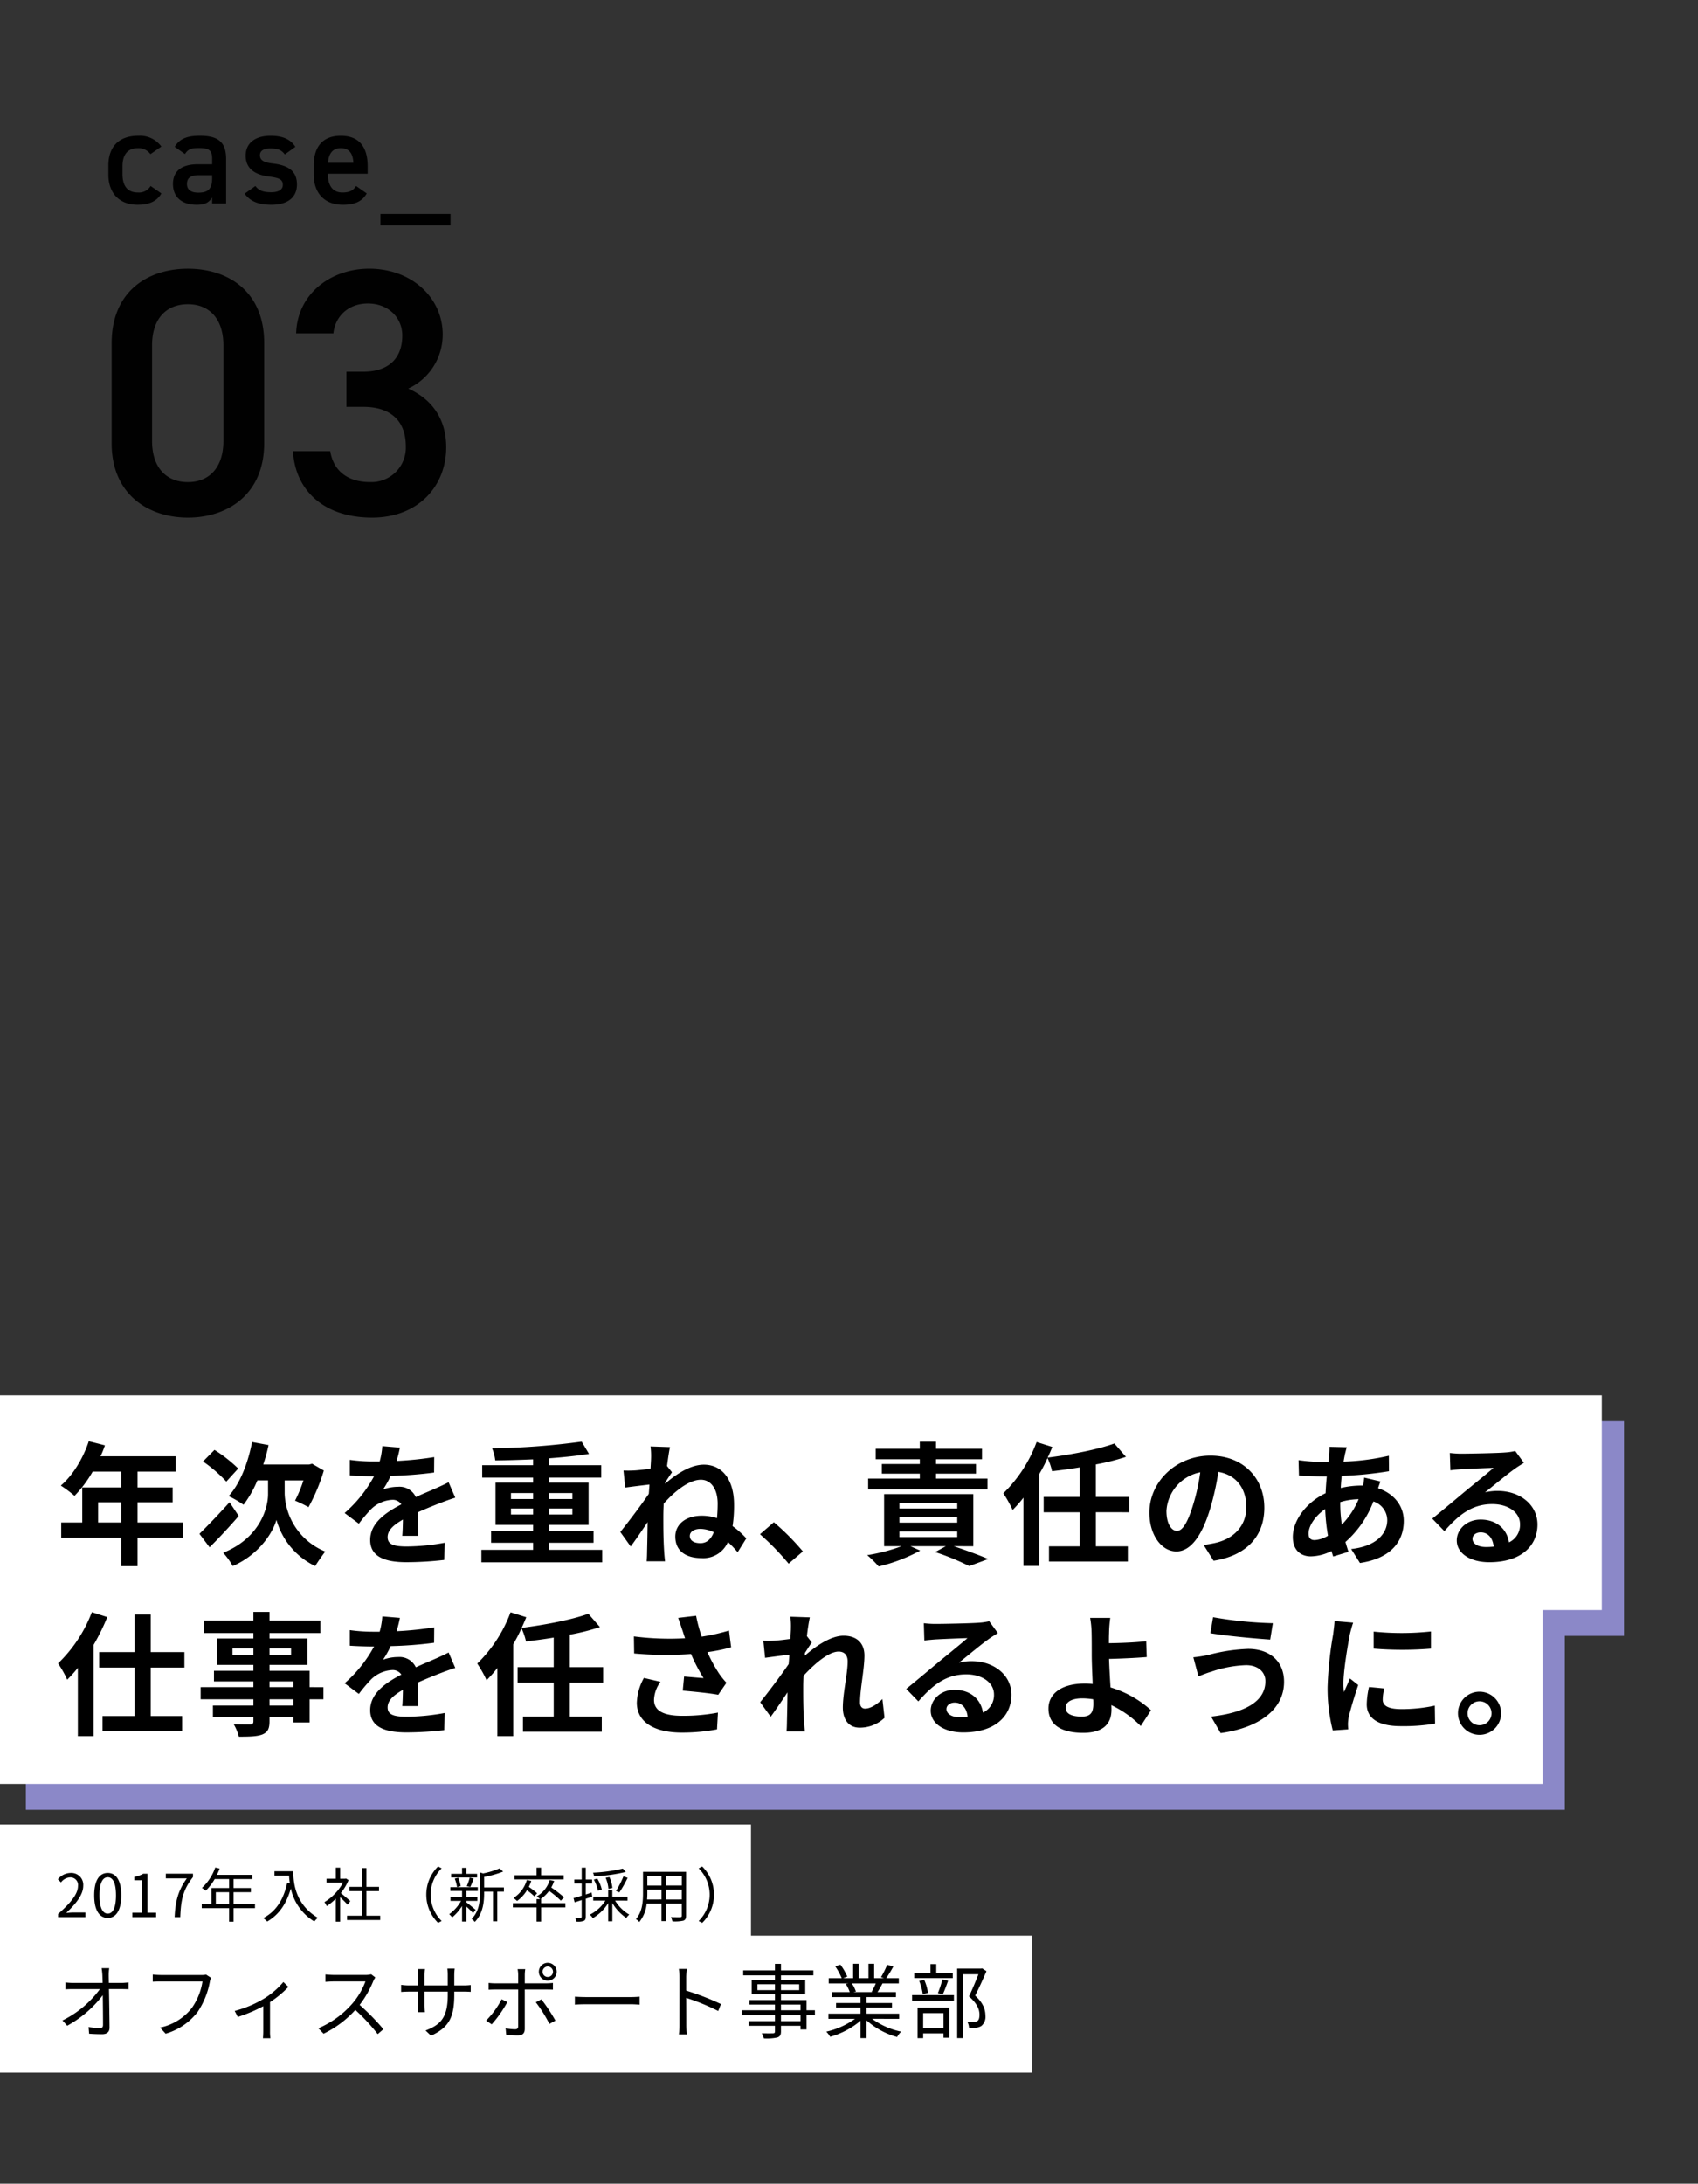
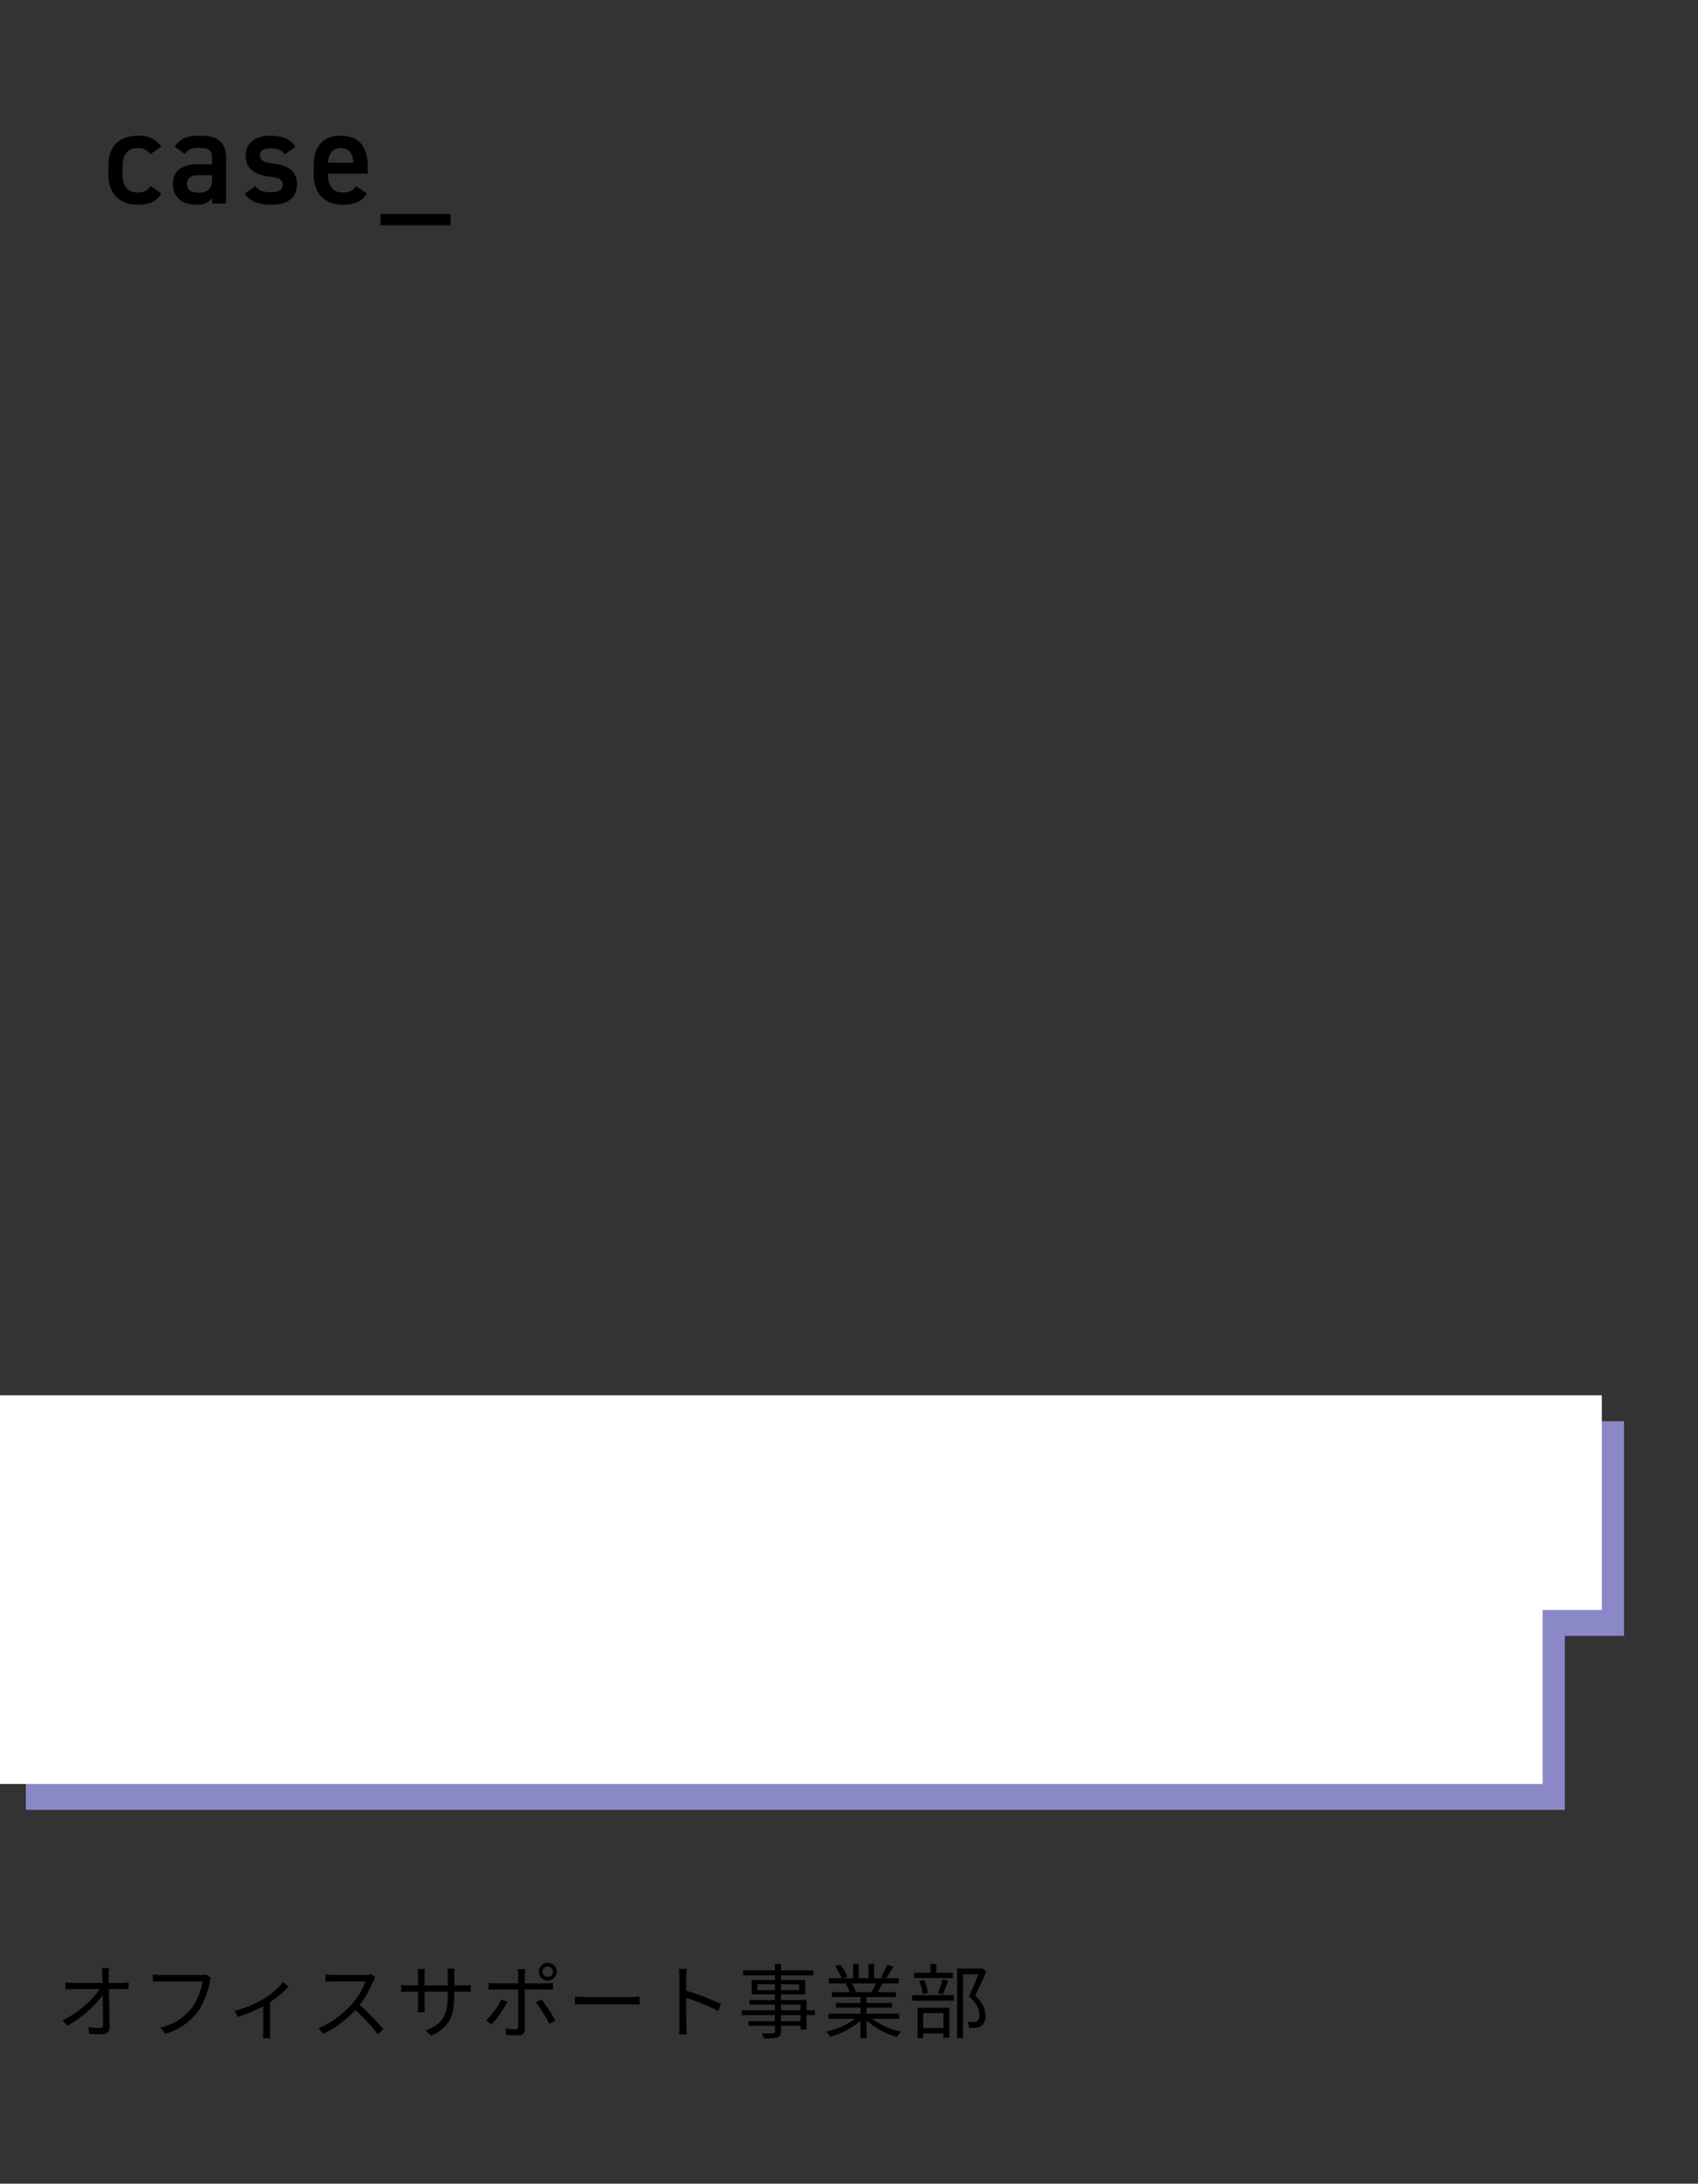
<svg xmlns="http://www.w3.org/2000/svg" width="459" height="590" viewBox="0 0 459 590">
  <rect x="0" y="0" width="459" height="590" fill="#333333" stroke="none" />
  <g id="case03" transform="translate(-1299 -2607)">
    <g id="グループ_3105" data-name="グループ 3105">
      <g id="グループ_3102" data-name="グループ 3102" transform="translate(575 -1722)" opacity="0.8">
        <rect id="長方形_235" data-name="長方形 235" width="416" height="64" transform="translate(731 4754)" fill="#a19eee" />
        <rect id="長方形_236" data-name="長方形 236" width="432" height="58" transform="translate(731 4713)" fill="#a19eee" />
      </g>
      <path id="パス_7124" data-name="パス 7124" d="M0,0H417V64H0Z" transform="translate(1299 3025)" fill="#fff" />
      <path id="パス_7125" data-name="パス 7125" d="M0,0H433V58H0Z" transform="translate(1299 2984)" fill="#fff" />
-       <path id="パス_7126" data-name="パス 7126" d="M0,0H203V47H0Z" transform="translate(1299 3100)" fill="#fff" />
-       <path id="パス_7127" data-name="パス 7127" d="M0,0H279V37H0Z" transform="translate(1299 3130)" fill="#fff" />
-       <path id="パス_7128" data-name="パス 7128" d="M.7,0H8.08V-1.264H4.832c-.592,0-1.312.064-1.92.112C5.664-3.76,7.5-6.144,7.5-8.48A3.218,3.218,0,0,0,4.1-11.952,4.486,4.486,0,0,0,.64-10.224l.848.832a3.284,3.284,0,0,1,2.432-1.36,2.062,2.062,0,0,1,2.16,2.32C6.08-6.416,4.384-4.08.7-.864ZM14.128.208c2.224,0,3.648-2.032,3.648-6.112,0-4.064-1.424-6.048-3.648-6.048-2.24,0-3.664,1.968-3.664,6.048S11.888.208,14.128.208Zm0-1.168c-1.344,0-2.24-1.488-2.24-4.944,0-3.424.9-4.88,2.24-4.88,1.328,0,2.224,1.456,2.224,4.88C16.352-2.448,15.456-.96,14.128-.96Zm6.64.96H27.2V-1.216H24.848V-11.744h-1.12A7.065,7.065,0,0,1,21.3-10.9v.928h2.08v8.752H20.768Zm11.44,0h1.52c.176-4.592.688-7.328,3.44-10.848v-.9H29.824v1.264H35.5C33.216-7.28,32.4-4.448,32.208,0ZM43.344-3.584V-6.752h3.584v3.168Zm10.576,0H48.128V-6.752h4.688v-1.12H48.128V-10.3h5.056v-1.152H43.648c.256-.544.512-1.12.736-1.68l-1.2-.288a13.54,13.54,0,0,1-3.6,5.52,7.364,7.364,0,0,1,1.024.752A14.783,14.783,0,0,0,43.04-10.3h3.888v2.432H42.16v4.288H39.536v1.152h7.392V1.232h1.2V-2.432H53.92Zm5.28-8.832v1.184h3.936c.032.608.1,1.312.208,2.048l-.7-.112C61.664-4.816,59.7-1.6,56.16.24a7.787,7.787,0,0,1,1.072.944c3.184-1.872,5.2-4.784,6.384-8.928a13.807,13.807,0,0,0,6.352,8.912,5.654,5.654,0,0,1,.96-.992c-6.272-3.728-6.64-9.76-6.64-12.592Zm20.5,8.08c-.4-.352-1.808-1.584-2.56-2.176A14.377,14.377,0,0,0,79.216-10l-.672-.448-.208.048H76.944v-2.976H75.776V-10.4H73.264v1.088h4.448A13.879,13.879,0,0,1,72.7-4.064a5.383,5.383,0,0,1,.624,1.072,15.108,15.108,0,0,0,2.448-2V1.216h1.168V-5.408c.72.672,1.6,1.568,2.016,2.032ZM84.048-.4V-7.04h3.408V-8.192H84.048v-5.072H82.864v5.072H79.44V-7.04h3.424V-.4H78.816V.768h8.96V-.4ZM100.24-6.08a10.63,10.63,0,0,0,3.184,7.616l.96-.5a10.012,10.012,0,0,1-2.976-7.12,10.012,10.012,0,0,1,2.976-7.12l-.96-.5A10.63,10.63,0,0,0,100.24-6.08Zm13.728-5.632h-2.912v-1.616H109.9v1.616H106.96v.992h7.008Zm-1.84,3.552a23.625,23.625,0,0,0,.928-2.272l-1.088-.256a13.254,13.254,0,0,1-.8,2.32Zm-2.592-.224a8.848,8.848,0,0,0-.688-2.272l-.928.24a9.212,9.212,0,0,1,.624,2.3Zm4.048,6.416c-.368-.336-1.92-1.6-2.528-2.048V-4.4h2.976V-5.408h-2.976v-1.68h3.1V-8.1h-7.424v1.008H109.9v1.68h-3.12V-4.4h2.864a11.218,11.218,0,0,1-3.216,3.6,5.127,5.127,0,0,1,.8.864A12.855,12.855,0,0,0,109.9-3.008V1.184h1.152V-2.88a24.718,24.718,0,0,1,1.824,1.792Zm7.632-6.064h-5.344V-10.88a26.443,26.443,0,0,0,5.136-1.44l-.96-.88a21.633,21.633,0,0,1-4.448,1.376l-.864-.272v5.568c0,2.24-.224,5.008-2.256,6.992a3,3,0,0,1,.848.832c2.24-2.224,2.544-5.424,2.544-7.808v-.4h2.384V1.12h1.168V-6.912h1.792Zm16.16-3.3h-6.112v-2.048h-1.216v2.048h-5.984v1.12h13.312Zm-7.184,4.88a19.678,19.678,0,0,0-2.24-1.728,10.341,10.341,0,0,0,.656-1.616l-1.2-.256a8.535,8.535,0,0,1-3.6,4.864,9.869,9.869,0,0,1,.96.816,10.037,10.037,0,0,0,2.688-2.912,18.891,18.891,0,0,1,2,1.664Zm7.632,2.672h-6.56v-1.1h-.128A9.406,9.406,0,0,0,133.424-7.1a26.242,26.242,0,0,1,3.184,2.64l.864-.9a31.589,31.589,0,0,0-3.456-2.656,9.945,9.945,0,0,0,.784-1.776l-1.2-.24a7.56,7.56,0,0,1-3.5,4.4,5.487,5.487,0,0,1,.88.752h-.928v1.1h-6.416V-2.64h6.416V1.2h1.216V-2.64h6.56Zm15.536-9.36a43.115,43.115,0,0,1-8.064,1.12,3.63,3.63,0,0,1,.3.976,43.845,43.845,0,0,0,8.576-1.184ZM152.432-6.7a31.4,31.4,0,0,0,2.224-3.92l-1.12-.416a25.478,25.478,0,0,1-2.016,3.952Zm-1.888-1.2a9.5,9.5,0,0,0-.8-2.928l-1.024.192a9.32,9.32,0,0,1,.752,2.992Zm-2.864.432a10.64,10.64,0,0,0-1.216-2.96l-.944.272a11.277,11.277,0,0,1,1.136,3.024Zm-2.592,1.92-.16-1.1c-.528.176-1.056.352-1.584.512V-9.088h1.712v-1.088h-1.712v-3.2h-1.1v3.2h-2v1.088h2v3.28c-.832.256-1.6.5-2.208.656l.3,1.152,1.9-.624V-.16c0,.24-.08.288-.272.288-.192.016-.816.016-1.5,0a4.753,4.753,0,0,1,.352,1.088,5.016,5.016,0,0,0,1.984-.208c.4-.192.544-.512.544-1.168V-4.976Zm9.536,1.072V-5.552h-4.1v-1.76h-1.12v1.76H145.36V-4.48h3.28a10.354,10.354,0,0,1-4.208,3.808,3.821,3.821,0,0,1,.816.928,11.866,11.866,0,0,0,4.16-4.064V1.12h1.12V-3.824A12.578,12.578,0,0,0,154.3.208a4.326,4.326,0,0,1,.8-.9A10.705,10.705,0,0,1,151.28-4.48Zm10.368-.3V-7.44h4.3v2.656Zm-5.072,0c.048-.592.064-1.184.064-1.712V-7.44h3.824v2.656Zm3.888-6.336v2.56h-3.824v-2.56ZM169.3-8.56h-4.3v-2.56h4.3Zm1.168-3.7H158.816V-6.5c0,2.224-.16,5.04-1.92,7.024a3.882,3.882,0,0,1,.912.784,9.187,9.187,0,0,0,2-4.96h4v4.72h1.184v-4.72h4.3V-.4c0,.3-.112.4-.432.416-.288,0-1.376.016-2.5-.032a4.7,4.7,0,0,1,.4,1.152,10.44,10.44,0,0,0,2.976-.192c.512-.208.72-.56.72-1.328ZM178-6.08a10.63,10.63,0,0,0-3.184-7.616l-.96.5a10.012,10.012,0,0,1,2.976,7.12,10.012,10.012,0,0,1-2.976,7.12l.96.5A10.63,10.63,0,0,0,178-6.08Z" transform="translate(1314 3125)" />
      <path id="パス_7129" data-name="パス 7129" d="M14.52-17.226H12.474a18.253,18.253,0,0,1,.2,1.848c.022.506.044,1.254.066,2.134H4.73a19.963,19.963,0,0,1-2.024-.132v1.87c.682-.044,1.32-.066,2.068-.066h7.238A27.691,27.691,0,0,1,1.892-3.1l1.276,1.43a30.568,30.568,0,0,0,9.614-8.25c.044,2.948.066,6.226.066,7.986,0,.594-.176.88-.814.88a20.814,20.814,0,0,1-3.1-.264l.154,1.8c1.078.088,2.376.132,3.52.132,1.32,0,2-.616,2-1.76-.022-2.75-.088-7.128-.154-10.428h3.5c.528,0,1.3.022,1.8.044v-1.848c-.44.044-1.3.132-1.87.132H14.432c-.022-.88-.044-1.628-.044-2.134A13.051,13.051,0,0,1,14.52-17.226Zm27.522,2.6L40.7-15.488a4.517,4.517,0,0,1-1.166.11H28.49c-.726,0-1.584-.066-2.2-.132v1.936c.572-.022,1.32-.066,2.2-.066H39.732A16.738,16.738,0,0,1,36.85-6.468a14.681,14.681,0,0,1-8.58,5.3l1.5,1.65a16.815,16.815,0,0,0,8.668-5.9,21.493,21.493,0,0,0,3.278-8.118A4.64,4.64,0,0,1,42.042-14.63Zm6.4,8.954.836,1.628a41.293,41.293,0,0,0,6.886-2.9V-.22c0,.682-.044,1.584-.088,1.936H58.1a11.6,11.6,0,0,1-.11-1.936V-8.052a27.256,27.256,0,0,0,4.972-4.114L61.6-13.486A21.74,21.74,0,0,1,56.364-9,29.986,29.986,0,0,1,48.444-5.676ZM86.46-14.718l-1.122-.858a6.024,6.024,0,0,1-1.65.176H75.2c-.66,0-1.914-.088-2.222-.132v2c.242-.022,1.452-.11,2.222-.11h8.58a19.359,19.359,0,0,1-3.652,6.116A25.157,25.157,0,0,1,71.06-.99L72.468.484a27.89,27.89,0,0,0,8.58-6.424A50.8,50.8,0,0,1,87.1.594l1.54-1.32A61.027,61.027,0,0,0,82.214-7.3a27.844,27.844,0,0,0,3.7-6.446A6.311,6.311,0,0,1,86.46-14.718ZM107.8-10.1v-.792h2.42c.968,0,1.782.044,2.024.066v-1.848a16.176,16.176,0,0,1-2.024.11H107.8v-2.75a16.678,16.678,0,0,1,.11-1.8h-1.98a12.265,12.265,0,0,1,.11,1.8v2.75H99.77v-2.816a13.58,13.58,0,0,1,.11-1.606H97.922a13.586,13.586,0,0,1,.088,1.606v2.816H95.634a16.129,16.129,0,0,1-2.2-.154V-10.8c.264-.022,1.254-.088,2.2-.088H98.01v3.564c0,.836-.066,1.782-.088,2h1.936c-.022-.22-.088-1.188-.088-2V-10.89h6.27v.924c0,6.16-2,8.052-6.006,9.592l1.474,1.386C106.546-1.232,107.8-4.246,107.8-10.1Zm23.87-6.16a1.4,1.4,0,0,1,1.386-1.408,1.423,1.423,0,0,1,1.43,1.408,1.409,1.409,0,0,1-1.43,1.408A1.385,1.385,0,0,1,131.67-16.258Zm-1.012,0a2.39,2.39,0,0,0,2.4,2.4,2.394,2.394,0,0,0,2.42-2.4,2.427,2.427,0,0,0-2.42-2.42A2.423,2.423,0,0,0,130.658-16.258Zm-3.674-.7h-2.068a7.979,7.979,0,0,1,.154,1.562v2.266h-6.116a16.456,16.456,0,0,1-1.87-.11V-11.4c.594-.044,1.21-.066,1.87-.066h6.116V-1.54c0,.572-.264.836-.858.836a15.649,15.649,0,0,1-2.53-.264l.154,1.76c.88.088,2.2.154,3.124.154,1.32,0,1.892-.594,1.892-1.76V-11.462h5.83c.528,0,1.188,0,1.782.044v-1.826a16.881,16.881,0,0,1-1.8.11h-5.808v-2.244A10.425,10.425,0,0,1,126.984-16.962ZM131.34-8.8l-1.5.792a36.551,36.551,0,0,1,3.674,5.852l1.628-.9A47.2,47.2,0,0,0,131.34-8.8Zm-9.2.726-1.54-.748a23.49,23.49,0,0,1-4.2,5.764l1.518,1.012A31.885,31.885,0,0,0,122.144-8.074ZM140.4-9.526V-7.37c.682-.066,1.848-.11,3.058-.11H155.54c.99,0,1.914.088,2.354.11V-9.526c-.484.044-1.276.11-2.376.11H143.462C142.23-9.416,141.064-9.482,140.4-9.526Zm28.27,7.59a19.385,19.385,0,0,1-.154,2.6h2.134c-.088-.726-.132-1.914-.132-2.6,0-.638,0-3.96-.022-7.26a57.677,57.677,0,0,1,8.646,3.542l.748-1.87a70.316,70.316,0,0,0-9.394-3.63V-14.74c0-.66.088-1.606.154-2.288H168.5a13.887,13.887,0,0,1,.176,2.288ZM201.388-2.9h-5.28v-1.65h5.28Zm-5.28-4.488h5.28v1.54h-5.28Zm-6.358-3.894V-12.87h4.73v1.584Zm11.286-1.584v1.584h-4.928V-12.87Zm4.246,7.018h-2.266V-8.6h-6.908v-1.54h6.556v-3.872h-6.556V-15.29h8.756v-1.342h-8.756v-1.76H194.48v1.76H185.9v1.342h8.58v1.276h-6.292v3.872h6.292V-8.6h-6.908v1.21h6.908v1.54h-9v1.3h9V-2.9h-7.106V-1.65h7.106V-.132c0,.374-.132.506-.55.528-.374,0-1.694.022-3.014-.022a5.425,5.425,0,0,1,.572,1.386A13.136,13.136,0,0,0,195.14,1.5c.66-.242.968-.616.968-1.628V-1.65h5.28v.99h1.628V-4.554h2.266Zm16.456-7.26a20.113,20.113,0,0,1-1.122,2.288l.22.066h-5.17l.7-.154a9.321,9.321,0,0,0-1.1-2.2Zm6.314,9.57V-4.928H219.23V-6.556h6.886V-7.81H219.23V-9.416h7.964v-1.342H222.2c.44-.66.924-1.518,1.364-2.354h4.4V-14.52h-3.41a30.76,30.76,0,0,0,1.936-3.168l-1.672-.44a24.96,24.96,0,0,1-1.672,3.344l.814.264H221.3v-3.894h-1.54v3.894H217.14v-3.894h-1.518v3.894h-2.706l1.122-.418a15.164,15.164,0,0,0-1.87-3.234l-1.386.462a17.149,17.149,0,0,1,1.738,3.19h-3.5v1.408h5.368l-.77.154a9.238,9.238,0,0,1,1.078,2.2h-4.8v1.342h7.722V-7.81H211v1.254h6.622v1.628h-8.69v1.386h7.194a21.2,21.2,0,0,1-7.766,3.476,7.005,7.005,0,0,1,1.056,1.386,22.109,22.109,0,0,0,8.206-4.334V1.672h1.606v-4.8a20.769,20.769,0,0,0,8.272,4.51,5.883,5.883,0,0,1,1.1-1.452,20.129,20.129,0,0,1-7.854-3.476Zm14.5-12.43h-4.466v-2.354h-1.562v2.354h-4.4v1.43H242.55Zm-2.706,5.83c.462-.968.99-2.42,1.452-3.7l-1.54-.374a29.768,29.768,0,0,1-1.232,3.74Zm-4-.4a13.029,13.029,0,0,0-1.012-3.52l-1.364.286a15.209,15.209,0,0,1,.968,3.564Zm4.2,5.456v4.048h-5.5V-5.082Zm-7.018,6.776h1.518V.4h5.5V1.562h1.584v-8.1h-8.6ZM231.55-8.448h11.308v-1.5H231.55Zm18.92-8.734-.264.066h-6.468V1.672h1.584V-15.576h4.158c-.682,1.76-1.65,4.136-2.552,5.984,2.222,1.914,2.838,3.542,2.838,4.928,0,.792-.132,1.452-.594,1.738a2.229,2.229,0,0,1-.946.242,12.13,12.13,0,0,1-1.738-.044A3.8,3.8,0,0,1,246.95-1.1a13.577,13.577,0,0,0,1.914-.044,3.152,3.152,0,0,0,1.43-.484,3.215,3.215,0,0,0,1.078-2.86c-.022-1.562-.572-3.3-2.772-5.324,1.034-2,2.156-4.532,3.058-6.6Z" transform="translate(1314 3156)" />
-       <path id="パス_7130" data-name="パス 7130" d="M11.52-8.64v-5.472h6.228V-8.64Zm22.968,0H22.176v-5.472h9.5v-4h-9.5v-4.284H32.508v-4.14H12.168a22.983,22.983,0,0,0,1.188-2.952L9-30.6c-1.548,4.644-4.32,9.252-7.56,11.988A33.132,33.132,0,0,1,5.148-15.84a32.353,32.353,0,0,0,4.9-6.552h7.7v4.284H7.236V-8.64H1.548v4.1h16.2v7.7h4.428v-7.7H34.488Zm14.9-14.58a38.188,38.188,0,0,0-6.408-5.04l-3.1,3.132a37.914,37.914,0,0,1,6.3,5.436Zm-2.34,9.108C44.1-10.836,40.9-7.524,38.916-5.58l2.736,3.636c2.448-2.412,5.364-5.544,7.884-8.46Zm14.9-5.9h5.076a35.466,35.466,0,0,1-2.268,5.472A34.043,34.043,0,0,1,68.4-12.78a50.882,50.882,0,0,0,4.14-9.9l-3.168-1.836-.828.216H56.16a49.009,49.009,0,0,0,1.44-5.256l-4.464-.828c-1.116,5.76-3.276,11.3-6.336,14.616a27.473,27.473,0,0,1,4.032,2.34,29.86,29.86,0,0,0,3.744-6.588h2.88v3.708c0,4-2.412,11.952-12.132,15.84a19.9,19.9,0,0,1,2.592,3.6C55.188-.036,58.86-6.156,59.724-9.36A19.762,19.762,0,0,0,70.2,3.132c.684-1.116,1.908-2.88,2.736-3.924a17.548,17.548,0,0,1-10.98-15.552ZM93.1-28.872l-4.752-.4a20.015,20.015,0,0,1-.72,4.14H85.9a46.842,46.842,0,0,1-6.336-.432v4.212c1.98.144,4.608.216,6.084.216h.468A35.33,35.33,0,0,1,78.156-11.2l3.852,2.88a41.45,41.45,0,0,1,3.348-3.96,8.769,8.769,0,0,1,5.616-2.484,2.77,2.77,0,0,1,2.52,1.224c-4.1,2.124-8.424,5-8.424,9.612,0,4.644,4.176,6.012,9.828,6.012a90.056,90.056,0,0,0,10.188-.612l.144-4.644A58.892,58.892,0,0,1,95-2.16c-3.528,0-5.22-.54-5.22-2.52,0-1.8,1.44-3.2,4.14-4.752-.036,1.584-.072,3.312-.18,4.392h4.32c-.036-1.656-.108-4.32-.144-6.336,2.2-1.008,4.248-1.8,5.868-2.448,1.224-.468,3.132-1.188,4.284-1.512l-1.8-4.176c-1.332.684-2.592,1.26-4,1.872-1.476.648-2.988,1.26-4.86,2.124a4.875,4.875,0,0,0-4.788-2.772,12.2,12.2,0,0,0-4.068.72,25.135,25.135,0,0,0,2.052-3.672,107.24,107.24,0,0,0,11.736-.9l.036-4.176A91.14,91.14,0,0,1,92.2-25.272,34.441,34.441,0,0,0,93.1-28.872ZM123.12-10.8v-1.62H129.1v1.62Zm0-5.8H129.1v1.62H123.12Zm16.6,0v1.62h-6.3V-16.6Zm0,5.8h-6.3v-1.62h6.3Zm-6.3,9.54V-3.168H145.44v-3.2H133.416v-1.62h10.692V-19.4H133.416v-1.368h14.112V-24.12H133.416v-1.872c3.924-.288,7.668-.684,10.8-1.188l-1.98-3.312a196.7,196.7,0,0,1-24.228,1.8,11.29,11.29,0,0,1,.864,3.276c3.24-.036,6.768-.144,10.224-.288v1.584H115.344v3.348H129.1V-19.4H118.944V-7.992H129.1v1.62h-11.34v3.2H129.1V-1.26H115.128V2.124H147.78V-1.26Zm38.052-3.78c0-1.188,1.332-1.872,2.808-1.872a8.491,8.491,0,0,1,3.672.9c-.72,1.836-1.872,2.952-3.6,2.952C172.8-3.06,171.468-3.6,171.468-5.04ZM160.992-25.956c0,.4-.072,1.4-.144,2.772-1.548.216-3.132.4-4.176.468a30.931,30.931,0,0,1-3.132.036l.468,4.608c2.016-.288,4.788-.612,6.552-.828-.036.828-.108,1.692-.18,2.52-2.052,3.024-5.652,7.776-7.7,10.3l2.808,3.924c1.26-1.692,3.06-4.32,4.572-6.588-.036,3.024-.072,5.112-.144,7.92,0,.576-.036,1.872-.108,2.664h4.968c-.108-.828-.216-2.124-.252-2.772-.216-3.384-.216-6.408-.216-9.36,0-1.08.036-2.268.108-3.456,2.88-3.24,6.8-6.444,10.044-6.444,2.772,0,4.536,2.592,4.536,6.444,0,1.4-.072,2.7-.18,3.924a13.28,13.28,0,0,0-4.14-.648c-4.356,0-7.128,2.376-7.128,5.616,0,4.068,3.06,5.832,7.092,5.832a7.229,7.229,0,0,0,7.128-4.356,27.644,27.644,0,0,1,2.628,2.772l2.34-3.744a23.83,23.83,0,0,0-3.708-3.312,36.362,36.362,0,0,0,.4-5.8c0-6.552-3.06-10.8-8.172-10.8-3.672,0-7.56,2.628-10.476,5.148a1,1,0,0,0,.036-.324c.612-.936,1.368-2.124,1.836-2.772L165.312-23.9c.288-2.268.576-4.1.792-5.112l-5.256-.18A19.876,19.876,0,0,1,160.992-25.956ZM198.18,2.484l3.852-3.312a64.782,64.782,0,0,0-7.848-7.884l-3.744,3.24A70.545,70.545,0,0,1,198.18,2.484Zm53.748-23h-13.9v-1.332h10.8v-2.592h-10.8v-1.3h12.42v-2.808h-12.42v-1.944H233.64v1.944H221.724v2.808H233.64v1.3H223.38v2.592h10.26v1.332H219.672v2.952h32.256Zm-23.8,14.292h15.624v1.512H228.132Zm0-3.816h15.624V-8.6H228.132Zm0-3.816h15.624v1.44H228.132Zm19.98,11.628V-16.308h-24.12V-2.232h4.716A48.439,48.439,0,0,1,219.42.18a27.662,27.662,0,0,1,3.1,3.06,46.009,46.009,0,0,0,11.232-4.284L231.12-2.232h9.54L237.78-.648A65.241,65.241,0,0,1,247,3.132l5.148-1.908c-2.268-.972-5.94-2.34-9.324-3.456Zm42.12-9.18v-4.14h-9v-8.784a59.612,59.612,0,0,0,8.136-2.052l-3.132-3.6C281.772-28.368,274.68-27,268.2-26.172c.468-.972.864-1.908,1.26-2.88l-4.248-1.332a37.468,37.468,0,0,1-9,13.86,33.467,33.467,0,0,1,2.52,4.5,33.545,33.545,0,0,0,2.916-3.312V3.1h4.284v-24.84a40.881,40.881,0,0,0,2.232-4.32,16.712,16.712,0,0,1,1.224,3.564c2.412-.288,4.968-.612,7.488-1.044v7.992H267.12v4.14h9.756V-2.2H268.56v4.1h21.312V-2.2h-8.64v-9.216Zm36.54-1.26c0-7.848-5.616-14.04-14.544-14.04C302.9-26.712,295.7-19.62,295.7-11.3c0,6.084,3.312,10.476,7.308,10.476,3.924,0,7.02-4.464,9.18-11.736a72.8,72.8,0,0,0,2.16-9.756c4.86.828,7.56,4.536,7.56,9.5,0,5.256-3.6,8.568-8.208,9.648a27.687,27.687,0,0,1-3.348.576l2.7,4.284C322.128.288,326.772-5.076,326.772-12.672Zm-26.46.9a11.332,11.332,0,0,1,9.144-10.44,54.036,54.036,0,0,1-1.908,8.712c-1.476,4.86-2.88,7.128-4.392,7.128C301.752-6.372,300.312-8.136,300.312-11.772ZM349.056-28.98l-4.68-.108c.036.612-.036,1.476-.072,2.16q-.108.918-.216,1.944h-1.44a50.87,50.87,0,0,1-6.624-.5l.108,4.176c1.692.072,4.5.216,6.372.216h1.152q-.216,2.214-.324,4.536c-5.04,2.376-8.856,7.2-8.856,11.844,0,3.636,2.232,5.22,4.86,5.22a12.849,12.849,0,0,0,5.58-1.44c.144.5.324,1.008.468,1.476l4.14-1.26c-.288-.864-.576-1.764-.828-2.664a27.644,27.644,0,0,0,7.56-10.944A5.353,5.353,0,0,1,360-9.288c0,3.528-2.808,7.056-9.756,7.812L352.62,2.3C361.476.972,364.464-3.96,364.464-9.072c0-4.176-2.772-7.452-6.948-8.82.216-.684.5-1.44.648-1.836l-4.392-1.044a19.771,19.771,0,0,1-.324,2.16H352.8a24.557,24.557,0,0,0-5.364.648c.036-1.08.144-2.2.252-3.276a99.08,99.08,0,0,0,12.78-1.26l-.036-4.176a63.186,63.186,0,0,1-12.24,1.584c.108-.72.252-1.368.36-1.98C348.7-27.612,348.84-28.26,349.056-28.98ZM338.724-5.652c0-2.052,1.8-4.788,4.5-6.624a50.168,50.168,0,0,0,.756,7.2,7.674,7.674,0,0,1-3.6,1.188C339.228-3.888,338.724-4.5,338.724-5.652Zm8.568-8.388v-.108a17.947,17.947,0,0,1,4.968-.792,22.169,22.169,0,0,1-4.536,6.876A37.869,37.869,0,0,1,347.292-14.04ZM383.04-4.248c0-.9.864-1.728,2.232-1.728,1.944,0,3.276,1.512,3.492,3.852a18.8,18.8,0,0,1-2.088.108C384.516-2.016,383.04-2.916,383.04-4.248Zm-6.12-23.184.144,4.68c.828-.108,1.98-.216,2.952-.288,1.908-.108,6.876-.324,8.712-.36-1.764,1.548-5.508,4.572-7.524,6.228-2.124,1.764-6.48,5.436-9.036,7.488L375.444-6.3c3.852-4.392,7.452-7.308,12.96-7.308,4.248,0,7.488,2.2,7.488,5.436a5.218,5.218,0,0,1-2.988,4.9c-.5-3.42-3.2-6.156-7.668-6.156-3.816,0-6.444,2.7-6.444,5.616,0,3.6,3.78,5.9,8.784,5.9,8.712,0,13.032-4.5,13.032-10.188,0-5.256-4.644-9.072-10.764-9.072a14.063,14.063,0,0,0-3.42.4c2.268-1.8,6.048-4.968,7.992-6.336.828-.612,1.692-1.116,2.52-1.656l-2.34-3.2a15.729,15.729,0,0,1-2.736.4c-2.052.18-9.756.324-11.664.324A24.982,24.982,0,0,1,376.92-27.432ZM9.828,15.58A37.738,37.738,0,0,1,.684,29.44a27.123,27.123,0,0,1,2.484,4.392,36.155,36.155,0,0,0,2.88-3.2V49.1H10.3V24.436A58.2,58.2,0,0,0,14,16.912Zm25.02,14.976V26.38H25.74V16.228H21.348V26.38h-9.54v4.176h9.54v13.1h-8.64v4.1H34.236v-4.1h-8.5v-13.1Zm29.484,10.26h-6.48V39.124h6.48ZM57.852,34.3h6.48v1.548h-6.48ZM47.844,27.136V25.408H53.5v1.728Zm15.84-1.728v1.728H57.852V25.408Zm8.748,10.44H68.688V31.42H57.852V29.836H68.076V22.708H57.852V21.232H71.6V17.848H57.852v-2.34H53.5v2.34H40.068v3.384H53.5v1.476H43.74v7.128H53.5V31.42H42.84V34.3H53.5v1.548H39.24v3.276H53.5v1.692H42.552v3.1H53.5v1.116c0,.648-.216.864-.9.9-.576,0-2.7,0-4.428-.072a13.2,13.2,0,0,1,1.4,3.384c3.06,0,5-.072,6.372-.612,1.4-.612,1.908-1.476,1.908-3.6V43.912h6.48v1.476h4.356V39.124h3.744ZM93.1,17.128l-4.752-.4a20.015,20.015,0,0,1-.72,4.14H85.9a46.842,46.842,0,0,1-6.336-.432v4.212c1.98.144,4.608.216,6.084.216h.468A35.33,35.33,0,0,1,78.156,34.8l3.852,2.88a41.45,41.45,0,0,1,3.348-3.96,8.769,8.769,0,0,1,5.616-2.484,2.77,2.77,0,0,1,2.52,1.224c-4.1,2.124-8.424,5-8.424,9.612,0,4.644,4.176,6.012,9.828,6.012a90.056,90.056,0,0,0,10.188-.612l.144-4.644A58.892,58.892,0,0,1,95,43.84c-3.528,0-5.22-.54-5.22-2.52,0-1.8,1.44-3.2,4.14-4.752-.036,1.584-.072,3.312-.18,4.392h4.32c-.036-1.656-.108-4.32-.144-6.336,2.2-1.008,4.248-1.8,5.868-2.448,1.224-.468,3.132-1.188,4.284-1.512l-1.8-4.176c-1.332.684-2.592,1.26-4,1.872-1.476.648-2.988,1.26-4.86,2.124a4.875,4.875,0,0,0-4.788-2.772,12.2,12.2,0,0,0-4.068.72,25.135,25.135,0,0,0,2.052-3.672,107.24,107.24,0,0,0,11.736-.9l.036-4.176A91.14,91.14,0,0,1,92.2,20.728,34.441,34.441,0,0,0,93.1,17.128Zm54.936,17.46v-4.14h-9V21.664a59.613,59.613,0,0,0,8.136-2.052l-3.132-3.6C139.572,17.632,132.48,19,126,19.828c.468-.972.864-1.908,1.26-2.88l-4.248-1.332a37.468,37.468,0,0,1-9,13.86,33.471,33.471,0,0,1,2.52,4.5,33.546,33.546,0,0,0,2.916-3.312V49.1h4.284V24.256a40.881,40.881,0,0,0,2.232-4.32,16.714,16.714,0,0,1,1.224,3.564c2.412-.288,4.968-.612,7.488-1.044v7.992H124.92v4.14h9.756V43.8H126.36v4.1h21.312V43.8h-8.64V34.588Zm21.42-14.148c.216.612.432,1.368.72,2.2a75.362,75.362,0,0,1-13.824-.5l.072,4.608a96.536,96.536,0,0,0,15.372.144,47.305,47.305,0,0,0,3.384,6.516c-1.116-.072-3.492-.288-5.256-.432l-.36,3.816c3.024.252,7.56.72,9.576,1.116l2.232-3.24a22.7,22.7,0,0,1-1.944-2.412,39.431,39.431,0,0,1-3.2-5.868,47.879,47.879,0,0,0,6.408-1.3l-.576-4.536a54.213,54.213,0,0,1-7.38,1.656,42.1,42.1,0,0,1-1.512-5.652l-4.86.576C168.768,18.316,169.164,19.612,169.452,20.44Zm-5.9,13.968-4.5-1.044a14.735,14.735,0,0,0-1.908,6.7c0,5.184,4.644,8.028,11.988,8.064a50.787,50.787,0,0,0,9.684-.864l.252-4.536a49.72,49.72,0,0,1-9.648.864c-4.932,0-7.632-1.3-7.632-4.32A8.673,8.673,0,0,1,163.548,34.408Zm35.244-14.364c0,.4-.072,1.4-.144,2.772-1.548.216-3.132.4-4.176.468a30.931,30.931,0,0,1-3.132.036l.468,4.608c2.016-.288,4.788-.648,6.552-.864-.036.864-.108,1.728-.18,2.556-2.052,3.024-5.652,7.776-7.7,10.3l2.844,3.924c1.26-1.692,3.024-4.32,4.536-6.588-.036,3.024-.072,5.112-.144,7.92,0,.576-.036,1.836-.108,2.664h4.968c-.108-.828-.216-2.124-.252-2.772-.216-3.384-.216-6.408-.216-9.36,0-.936.036-1.908.072-2.916,2.952-3.24,6.84-6.552,9.5-6.552,1.512,0,2.448.9,2.448,2.664,0,3.276-1.3,8.568-1.3,12.456,0,3.492,1.8,5.436,4.5,5.436a9.6,9.6,0,0,0,6.768-2.664l-.576-5.076c-1.656,1.656-3.348,2.592-4.68,2.592-.9,0-1.368-.684-1.368-1.62,0-3.708,1.188-9,1.188-12.744,0-3.024-1.764-5.328-5.652-5.328-3.492,0-7.632,2.916-10.476,5.4.036-.288.036-.54.072-.792.612-.936,1.332-2.124,1.836-2.772l-1.332-1.728c.252-2.232.576-4.068.792-5.076l-5.256-.18A19.876,19.876,0,0,1,198.792,20.044ZM240.84,41.752c0-.9.864-1.728,2.232-1.728,1.944,0,3.276,1.512,3.492,3.852a18.794,18.794,0,0,1-2.088.108C242.316,43.984,240.84,43.084,240.84,41.752Zm-6.12-23.184.144,4.68c.828-.108,1.98-.216,2.952-.288,1.908-.108,6.876-.324,8.712-.36-1.764,1.548-5.508,4.572-7.524,6.228-2.124,1.764-6.48,5.436-9.036,7.488l3.276,3.384c3.852-4.392,7.452-7.308,12.96-7.308,4.248,0,7.488,2.2,7.488,5.436a5.218,5.218,0,0,1-2.988,4.9c-.5-3.42-3.2-6.156-7.668-6.156-3.816,0-6.444,2.7-6.444,5.616,0,3.6,3.78,5.9,8.784,5.9,8.712,0,13.032-4.5,13.032-10.188,0-5.256-4.644-9.072-10.764-9.072a14.063,14.063,0,0,0-3.42.4c2.268-1.8,6.048-4.968,7.992-6.336.828-.612,1.692-1.116,2.52-1.656l-2.34-3.2a15.729,15.729,0,0,1-2.736.4c-2.052.18-9.756.324-11.664.324A24.982,24.982,0,0,1,234.72,18.568Zm38.34,22.824c0-1.548,1.692-2.52,4.5-2.52a19.581,19.581,0,0,1,2.952.252c.036.5.036.936.036,1.26,0,2.412-.828,3.42-3.132,3.42C274.9,43.8,273.06,43.156,273.06,41.392Zm12.06-24.264h-5.436a26.055,26.055,0,0,1,.4,4.212c.036,1.548.036,3.672.036,5.868,0,1.908.144,4.968.252,7.776a20.457,20.457,0,0,0-2.124-.108c-6.624,0-9.828,2.988-9.828,6.732,0,4.9,4.212,6.588,9.36,6.588,6.048,0,7.668-3.024,7.668-6.228,0-.36,0-.792-.036-1.26a28.082,28.082,0,0,1,7.956,5.652l2.772-4.284a28.267,28.267,0,0,0-10.944-6.156c-.18-2.664-.324-5.544-.4-7.7,2.916-.072,7.164-.252,10.188-.5l-.144-4.284c-2.988.36-7.2.5-10.08.54,0-.936,0-1.8.036-2.628A34.647,34.647,0,0,1,285.12,17.128Zm41.94,17.1c0,5.616-5.76,8.568-14.688,9.576l2.592,4.464C324.972,46.9,332.1,42.112,332.1,34.408c0-5.652-4-8.892-9.684-8.892a47.47,47.47,0,0,0-10.872,1.656,36.238,36.238,0,0,1-3.96.612l1.368,5.148c1.044-.4,2.448-.972,3.492-1.26a32.107,32.107,0,0,1,9.36-1.764C325.188,29.908,327.06,31.852,327.06,34.228Zm-14.148-17.28-.72,4.32c4.14.72,11.952,1.44,16.164,1.728l.72-4.428A106.892,106.892,0,0,1,312.912,16.948Zm43.416,3.888v4.608a96.622,96.622,0,0,0,15.48,0V20.8A74.028,74.028,0,0,1,356.328,20.836Zm2.88,15.372-4.14-.4a21.992,21.992,0,0,0-.612,4.68c0,3.708,2.988,5.9,9.18,5.9a50.983,50.983,0,0,0,9.288-.684l-.072-4.86a42.556,42.556,0,0,1-9.036.936c-3.672,0-5.04-.972-5.04-2.556A12.219,12.219,0,0,1,359.208,36.208Zm-8.424-17.784-5.04-.432c-.036,1.152-.252,2.52-.36,3.528a100.385,100.385,0,0,0-1.512,14.256,46.019,46.019,0,0,0,1.4,11.772l4.176-.288c-.036-.5-.072-1.08-.072-1.476a10.866,10.866,0,0,1,.18-1.692c.4-1.908,1.584-5.832,2.592-8.82l-2.232-1.764c-.5,1.188-1.08,2.448-1.62,3.672a17.368,17.368,0,0,1-.144-2.34c0-3.6,1.26-10.8,1.728-13.212C350.028,20.98,350.5,19.18,350.784,18.424Zm34.164,18.648A5.832,5.832,0,1,0,390.78,42.9,5.846,5.846,0,0,0,384.948,37.072Zm0,9.072a3.24,3.24,0,1,1,3.24-3.24A3.242,3.242,0,0,1,384.948,46.144Z" transform="translate(1314 3027)" />
-       <path id="パス_7131" data-name="パス 7131" d="M45.41-19.19V-46.36C45.41-60.23,35.72-66.4,24.8-66.4S4.18-60.23,4.18-46.265V-19.19C4.18-5.605,13.87.855,24.8.855S45.41-5.605,45.41-19.19Zm-11.02-26.5v25.84c0,7.03-3.7,11.115-9.595,11.115-5.985,0-9.69-4.085-9.69-11.115v-25.84c0-7.03,3.7-11.115,9.69-11.115C30.685-56.81,34.39-52.725,34.39-45.695ZM67.64-29.07H72.2c7.6,0,11.5,3.99,11.5,10.64a9.306,9.306,0,0,1-9.6,9.69c-6.745,0-10.07-3.61-10.83-8.36H53.2C53.77-6.745,61.275.855,74.575.855c12.635,0,20.045-8.645,20.045-19,0-8.075-4.275-13.2-10.26-15.865a16.035,16.035,0,0,0,9.31-14.63c0-9.88-8.36-17.765-19.855-17.765-10.545,0-19.475,6.935-19.76,17.48h10.07C64.6-53.485,68.115-57,73.435-57c5.605,0,9.31,3.9,9.31,8.645,0,6.175-3.7,9.785-10.545,9.785H67.64Z" transform="translate(1325 2746)" fill="rgba(0,0,0,0.98)" />
      <path id="パス_7132" data-name="パス 7132" d="M12.708-4.752a3.636,3.636,0,0,1-3.42,1.764c-3.168,0-4.176-2.2-4.176-5V-10.08c0-3.1,1.368-4.9,4.176-4.9a3.971,3.971,0,0,1,3.384,1.62l2.952-2.052A7.185,7.185,0,0,0,9.36-18.324c-5.148,0-8.064,2.88-8.064,8.064v2.448c0,4.9,2.88,8.136,7.92,8.136,3.1,0,5.22-.936,6.408-3.06Zm6.048-.54c0,3.6,2.448,5.616,6.408,5.616,2.2,0,3.312-.576,4.176-1.98V0h3.78V-12.1c0-4.788-2.484-6.228-7.092-6.228-3.564,0-5.508.864-6.8,2.988L22-13.392c.864-1.4,1.836-1.62,3.78-1.62,2.7,0,3.564.612,3.564,2.88v1.512H25.452C21.6-10.62,18.756-9.144,18.756-5.292ZM29.34-6.8c0,3.132-1.4,3.852-3.744,3.852-1.836,0-3.06-.684-3.06-2.34,0-1.584.936-2.376,3.2-2.376h3.6Zm22.5-8.532c-1.4-2.232-3.744-2.988-6.7-2.988-4.392,0-6.732,2.16-6.732,5.364,0,3.78,2.88,5.22,6.3,5.652,2.808.36,3.744.792,3.744,2.268,0,1.26-1.152,1.98-3.132,1.98-2.376,0-3.456-.576-4.284-1.692L38.124-2.664C39.6-.684,41.688.324,45.36.324c4.644,0,6.912-2.16,6.912-5.472,0-3.816-2.592-5.22-6.588-5.688-2.088-.252-3.42-.72-3.42-2.232,0-1.3,1.188-1.836,2.808-1.836,2.16,0,3.06.5,3.924,1.62ZM68.256-4.752c-.72,1.116-1.584,1.764-3.708,1.764-2.844,0-3.924-2.2-3.924-5v-.072H71.388v-1.98c0-5.328-2.34-8.28-7.272-8.28-4.716,0-7.308,2.772-7.308,8.064v2.448c0,4.788,2.736,8.136,7.884,8.136,3.168,0,5.184-.864,6.444-3.06Zm-4.14-10.224c2.2,0,3.276,1.332,3.42,3.96H60.66C60.84-13.464,61.884-14.976,64.116-14.976ZM74.844,2.808v3.06H93.78V2.808Z" transform="translate(1327 2662)" />
    </g>
    <rect id="長方形_2019" data-name="長方形 2019" width="459" height="590" transform="translate(1299 2607)" fill="none" />
  </g>
</svg>